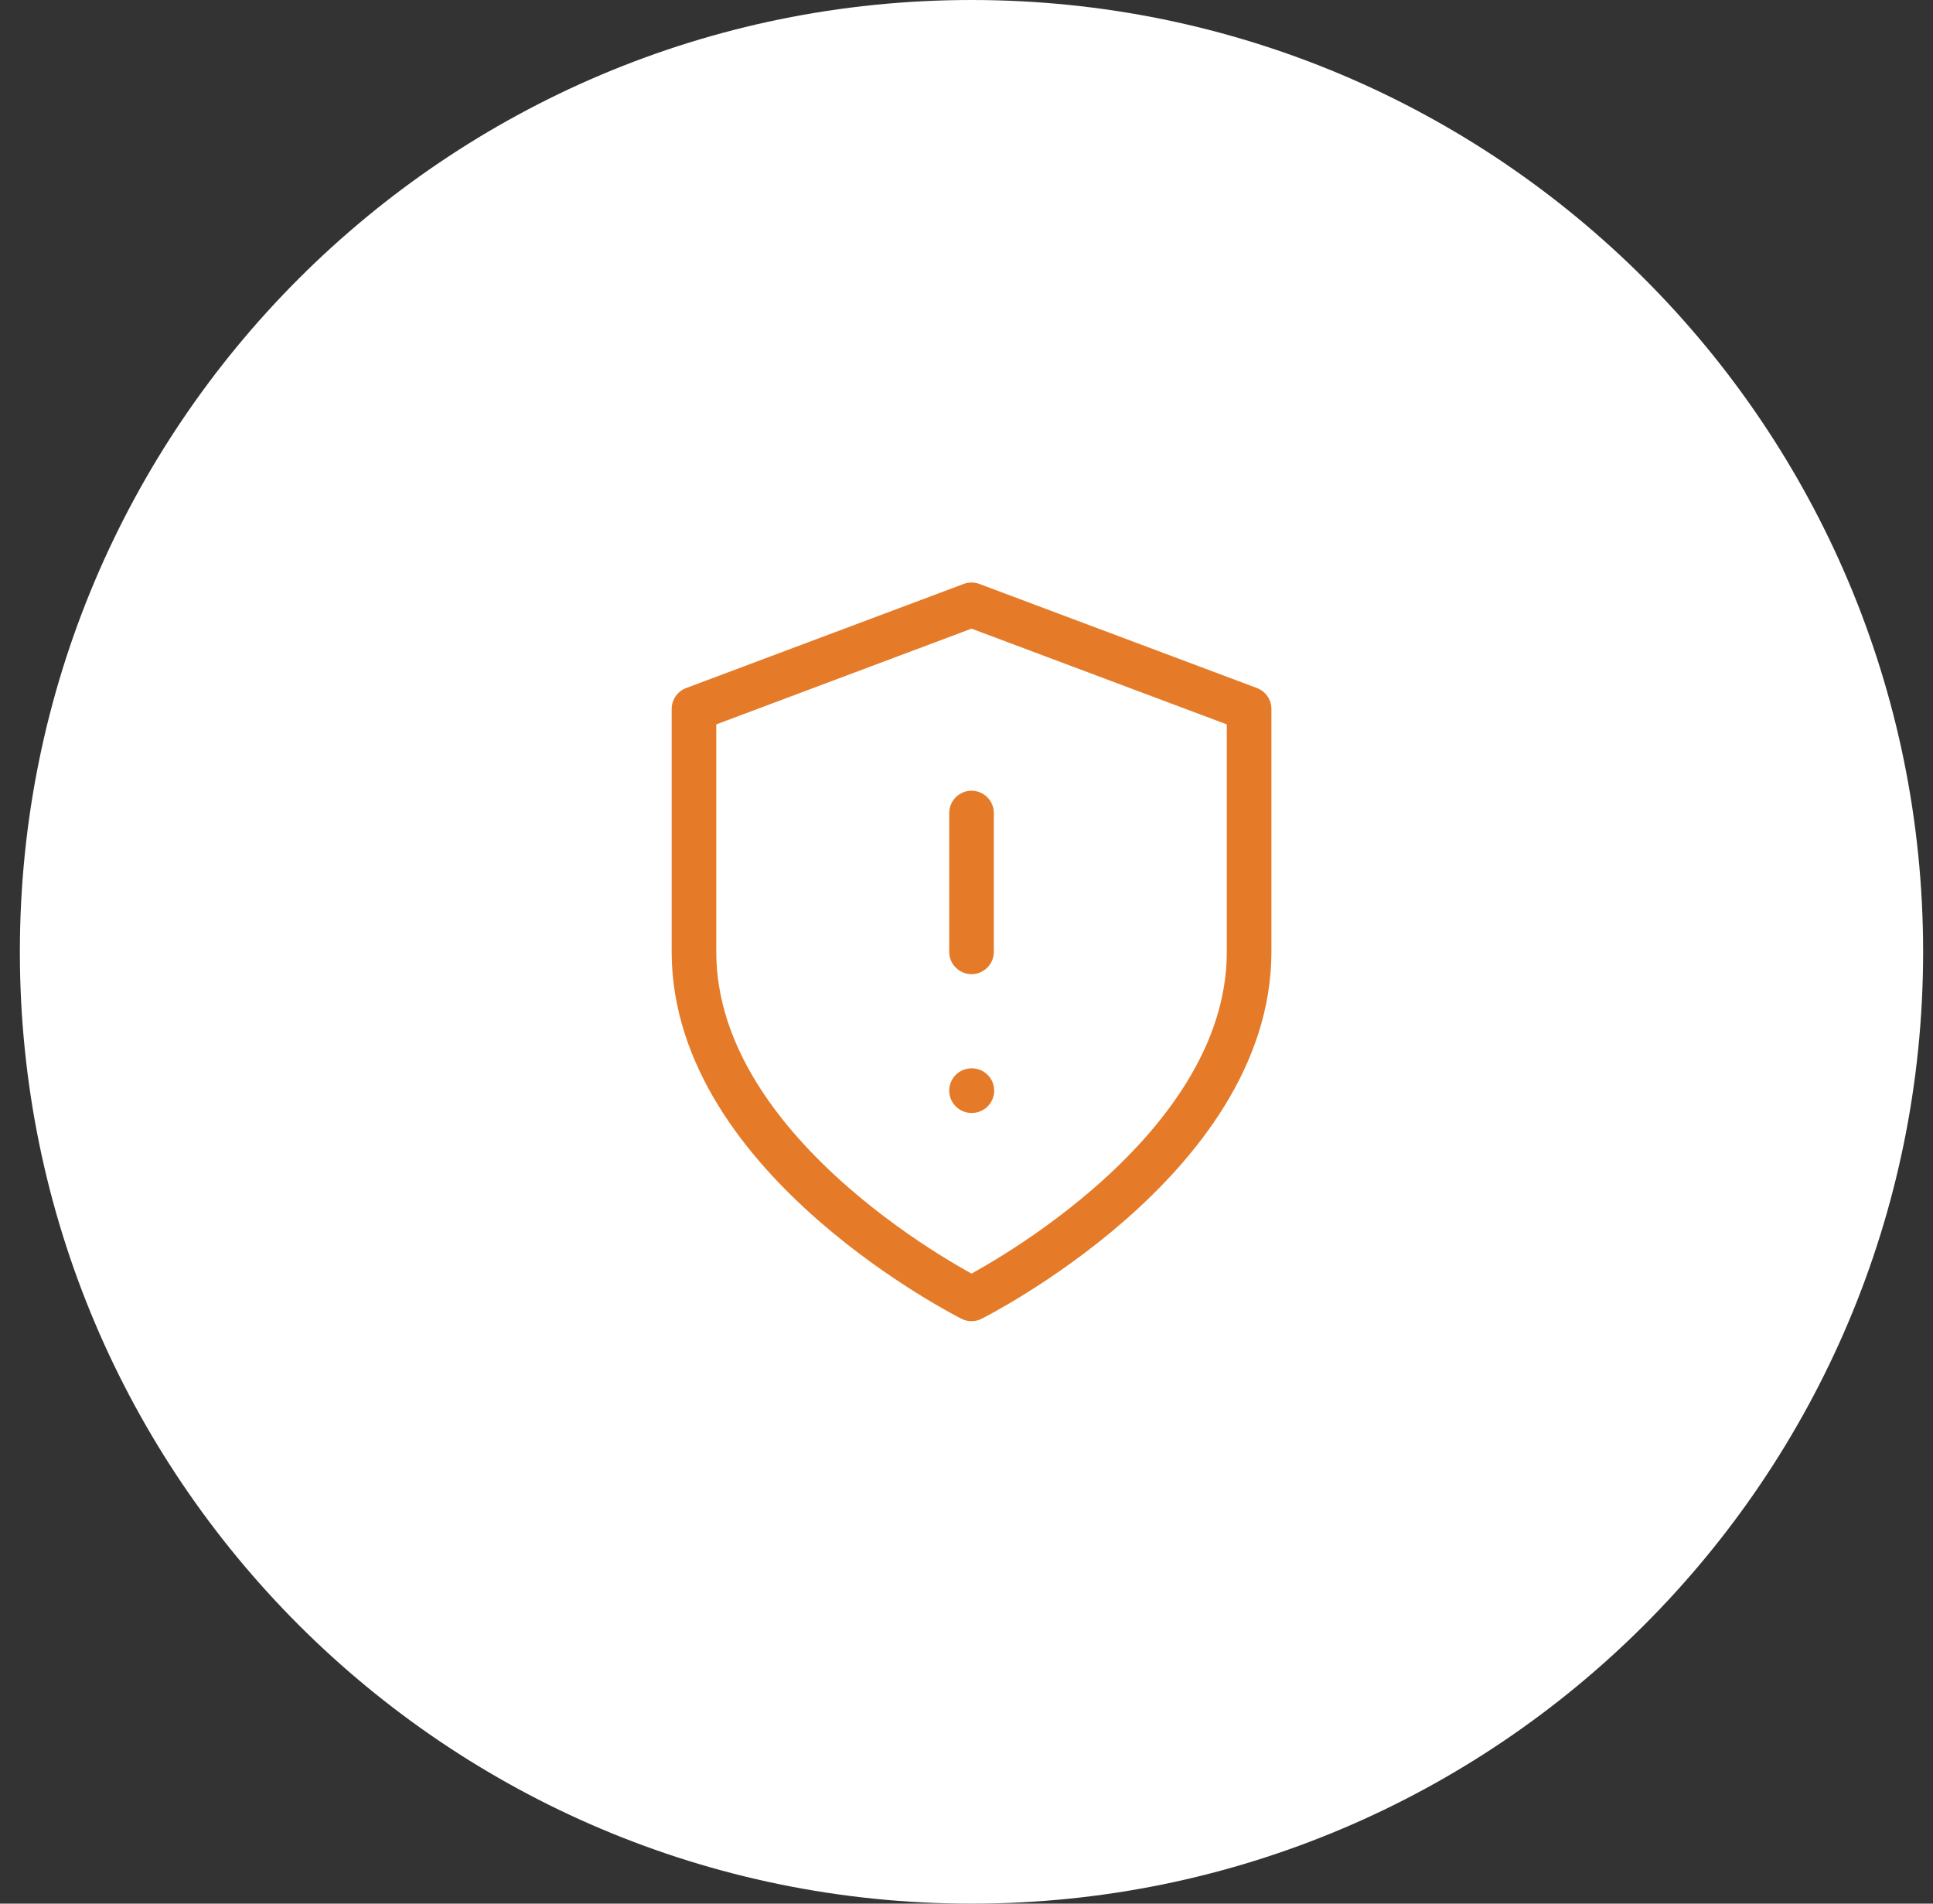
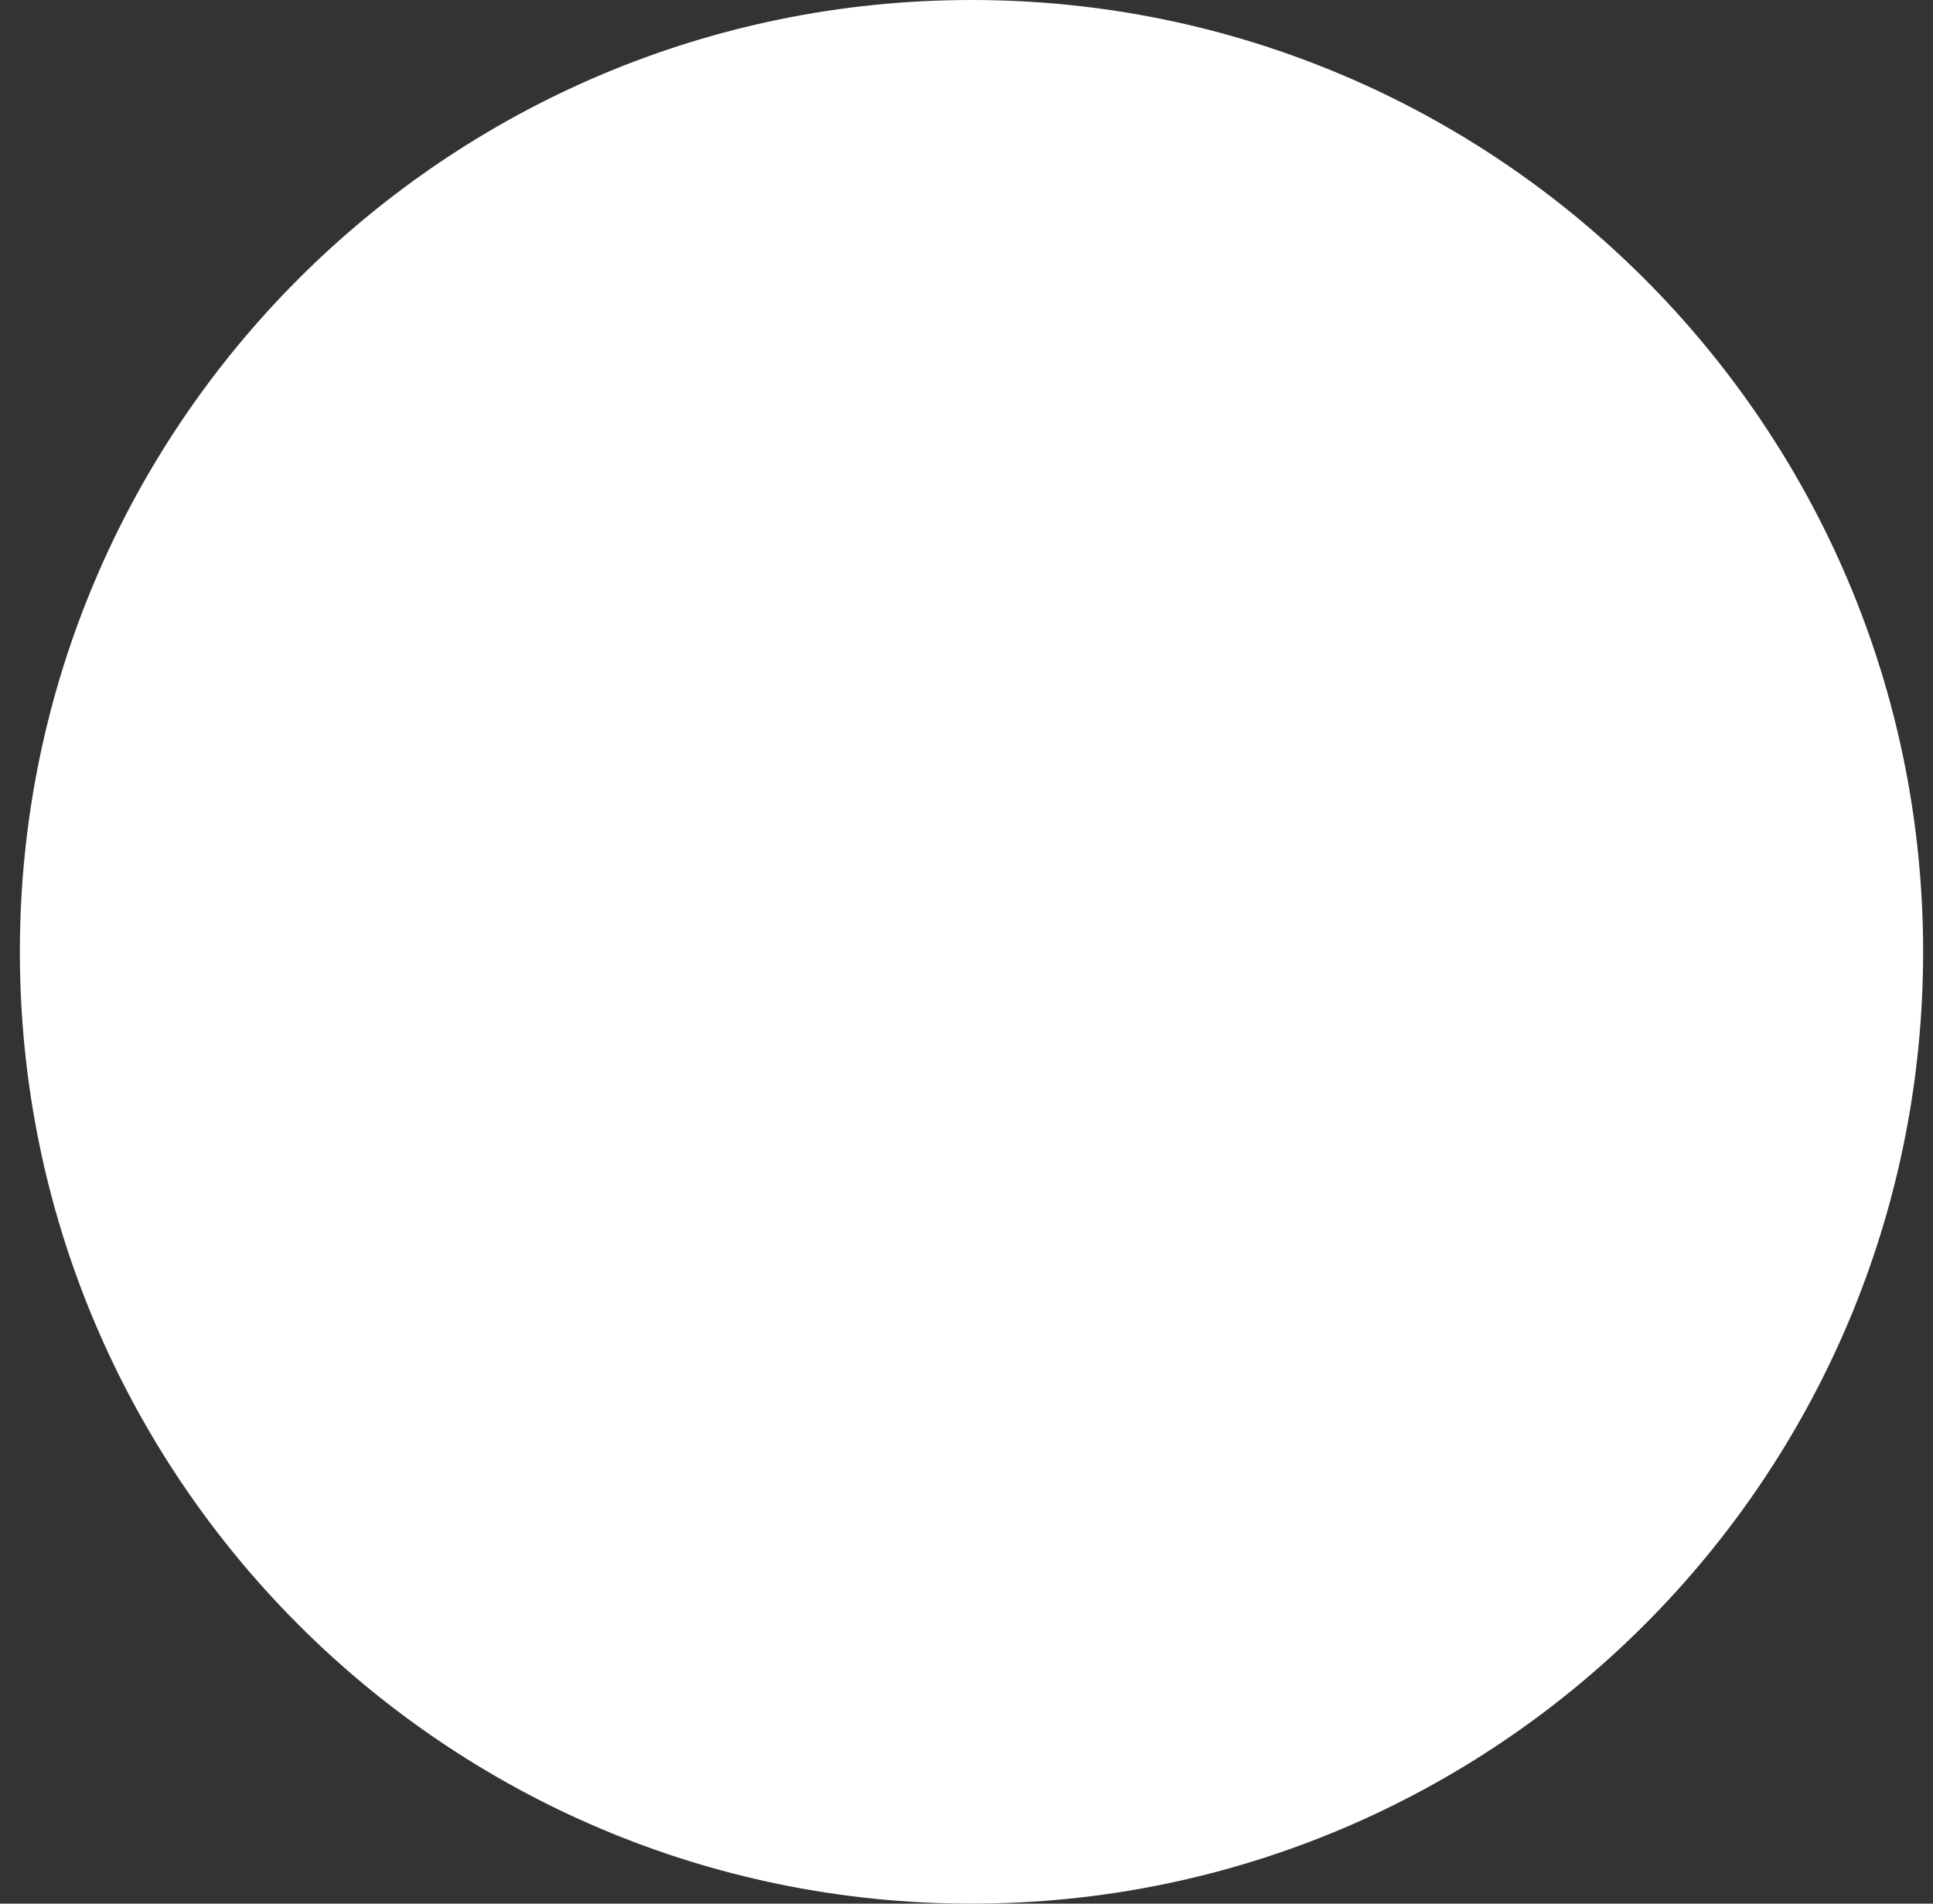
<svg xmlns="http://www.w3.org/2000/svg" width="65" height="64" viewBox="0 0 65 64" fill="none">
  <rect x="0" y="0" width="65" height="64" fill="#333333" stroke="none" />
  <path d="M0.668 32C0.668 14.327 14.995 0 32.668 0C50.341 0 64.668 14.327 64.668 32C64.668 49.673 50.341 64 32.668 64C14.995 64 0.668 49.673 0.668 32Z" fill="white" />
-   <path d="M32.669 27.334V32.001M32.669 36.667H32.681M32.669 43.667C32.669 43.667 42.003 39.001 42.003 32.001V23.834L32.669 20.334L23.336 23.834V32.001C23.336 39.001 32.669 43.667 32.669 43.667Z" stroke="#E57B29" stroke-width="1.5" stroke-linecap="round" stroke-linejoin="round" />
</svg>